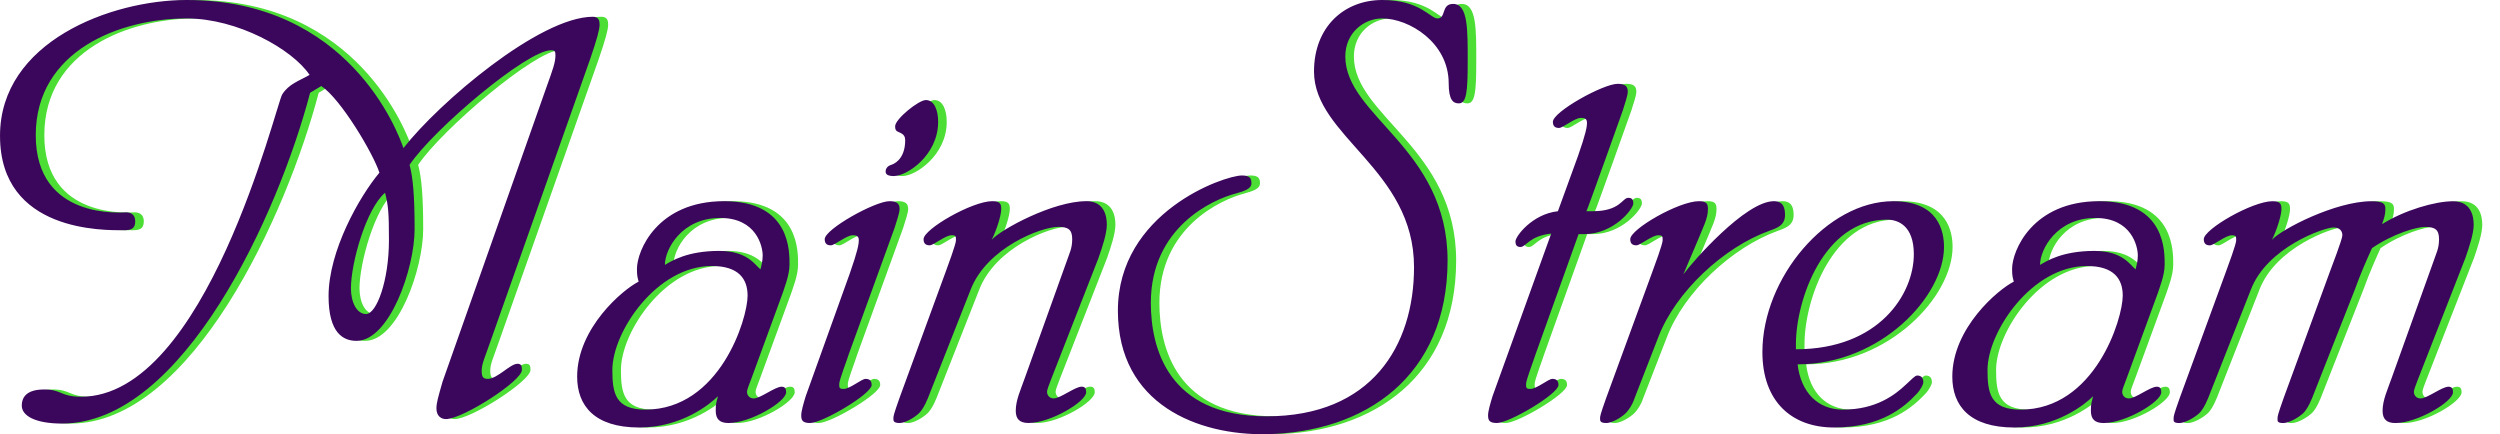
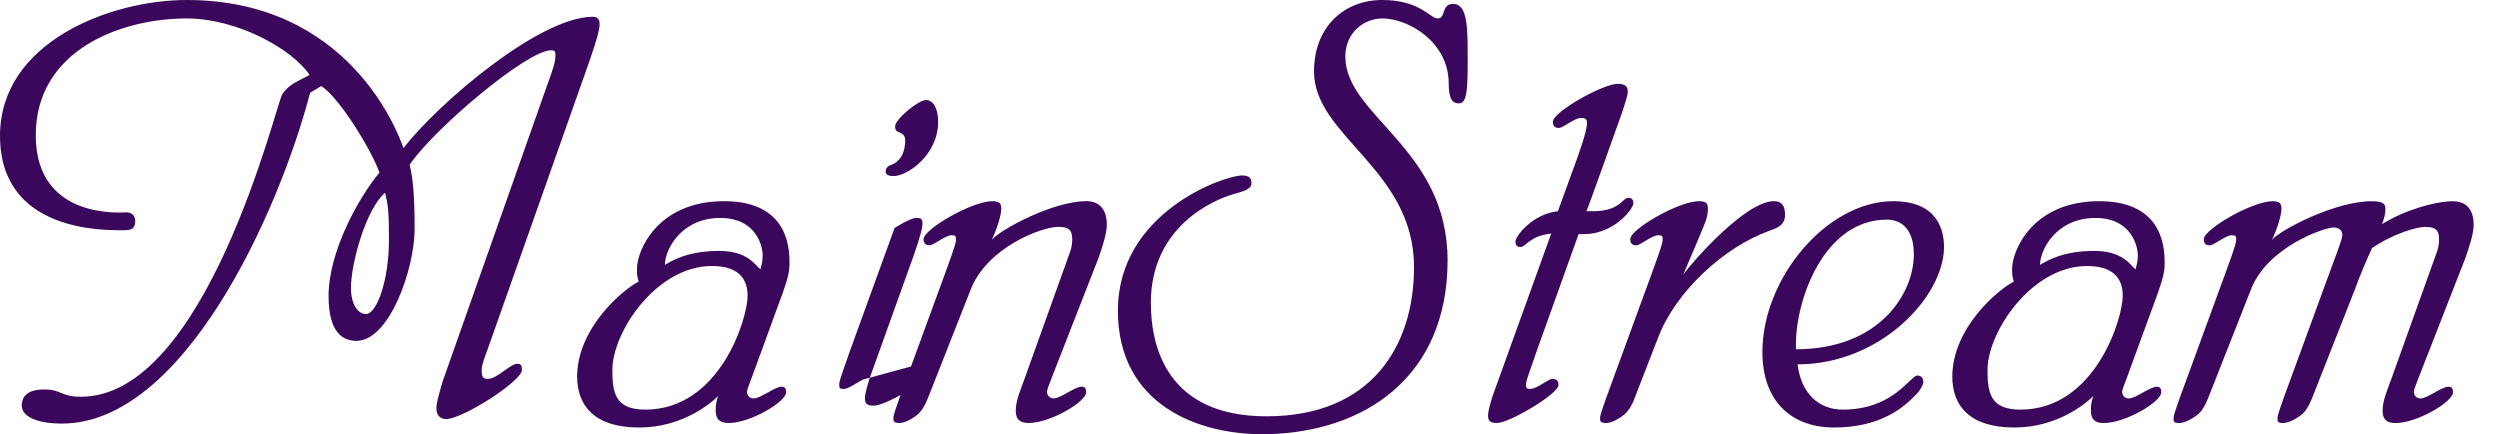
<svg xmlns="http://www.w3.org/2000/svg" id="Layer_1" data-name="Layer 1" viewBox="0 0 190 33">
  <defs>
    <style>
      .cls-1 {
        fill: #4cde35;
      }

      .cls-2 {
        fill: #3b075c;
      }
    </style>
  </defs>
-   <path class="cls-1" d="m184.447,28.753c-.17.467-.34.849-.34,1.019,0,.255.17.51.51.51.509,0,1.613-.892,2.123-.892.297,0,.34.212.34.425,0,.722-2.718,2.336-4.374,2.336-.68,0-.977-.297-.977-.934,0-.807.382-1.614.679-2.463l3.185-8.876c.213-.637.425-.977.425-1.699s-.297-.934-1.062-.934c-.637,0-2.42.51-4.034,1.614-.382.849-.807,1.784-1.317,3.185l-3.227,8.196c-.297.722-.467.892-.552,1.019-.213.297-1.104.892-1.657.892-.467,0-.424-.17-.424-.34s0-.255.467-1.571l3.482-9.513c.17-.467.977-2.548.977-2.845s-.17-.594-.679-.594c-.68,0-5.054,1.486-6.286,4.756l-3.227,8.196c-.298.722-.467.892-.552,1.019-.213.297-1.105.892-1.657.892-.467,0-.424-.17-.424-.34s0-.255.467-1.571l3.482-9.513c.17-.467.807-2.166.807-2.463s0-.382-.34-.382c-.467,0-1.359.765-1.656.765s-.467-.127-.467-.467c0-.764,3.695-2.888,5.224-2.888.594,0,.679.212.679.595,0,.467-.34,1.571-.722,2.336.722-.807,4.841-2.93,7.559-2.93.935,0,1.062.212,1.062.595s-.085.679-.255,1.147c1.699-1.062,4.035-1.741,5.394-1.741s1.571,1.104,1.571,1.784-.34,1.699-.637,2.548l-3.567,9.131Zm-19.283-8.621c0,.807-.424,1.826-.509,2.123l-2.379,6.498c-.169.467-.339.849-.339,1.019,0,.255.17.51.509.51.51,0,1.614-.892,2.124-.892.297,0,.339.212.339.425,0,.722-2.717,2.336-4.374,2.336-.679,0-.977-.297-.977-.934,0-.552.043-.595.17-1.104-.594.594-2.76,2.378-5.988,2.378-3.397,0-4.714-1.656-4.714-3.865,0-3.695,3.483-6.625,4.672-7.22-.085-.34-.128-.425-.128-.977,0-1.359,1.529-5.139,6.625-5.139s4.969,3.907,4.969,4.841Zm-3.185,2.336c0-1.274-.679-2.251-2.718-2.251-4.204,0-7.559,5.011-7.559,7.899,0,1.741.212,3.015,2.505,3.015,5.649,0,7.772-6.88,7.772-8.664Zm1.147-3.058c0-.68-.467-2.845-3.228-2.845-2.93,0-4.204,2.378-4.204,3.567.509-.297,1.699-1.062,4.119-1.062,2.166,0,2.718,1.062,3.143,1.401.085-.34.17-.637.17-1.062Zm-25.857,8.281c.255,2.166,1.572,3.44,3.44,3.44,2.506,0,3.95-1.104,4.799-1.911.425-.382.68-.68.849-.68.34,0,.468.212.468.51,0,.17-.213.594-.553.934-.891.934-2.633,2.506-6.242,2.506-3.185,0-5.436-1.953-5.436-5.733,0-5.648,4.926-11.466,9.937-11.466,3.483,0,3.865,2.336,3.865,3.482,0,3.737-4.799,8.918-11.127,8.918Zm8.834-8.366c0-2.208-1.232-2.633-2.039-2.633-4.799,0-6.922,6.073-6.922,9.47v.382c6.328,0,8.961-4.204,8.961-7.219Zm-9.788-2.973c0-.552-.128-1.062-.85-1.062-2.165,0-6.2,4.629-6.879,5.563l.849-1.996c.722-1.741,1.019-2.251,1.019-2.973,0-.382-.085-.595-.679-.595-1.529,0-5.224,2.123-5.224,2.888,0,.34.17.467.467.467s1.189-.765,1.656-.765c.34,0,.34.085.34.382s-.637,1.996-.807,2.463l-3.482,9.513c-.467,1.317-.467,1.401-.467,1.571s0,.34.467.34c.552,0,1.401-.594,1.614-.892.085-.127.339-.382.552-1.019l1.783-4.587c1.317-3.482,5.012-6.88,8.452-8.111.424-.17,1.189-.34,1.189-1.189Zm-11.529-.893c0-.255-.085-.425-.382-.425-.468,0-.595,1.019-2.718,1.019h-.467c.042,0,2.76-7.644,2.76-7.644.17-.552.382-1.147.382-1.444,0-.382-.17-.595-.764-.595-1.104,0-4.927,2.123-4.927,2.888,0,.34.17.467.468.467s1.189-.764,1.656-.764c.34,0,.467.085.467.382s-.085.807-.679,2.506l-1.529,4.204c-1.954.212-3.228,1.911-3.228,2.293,0,.255.085.425.382.425.425,0,.68-.849,2.336-1.019l-4.459,12.358c-.17.552-.34,1.147-.34,1.444,0,.382.085.594.68.594.934,0,4.671-2.208,4.671-2.888,0-.34-.17-.467-.467-.467s-1.189.764-1.656.764c-.34,0-.34-.085-.34-.382s.595-1.826.722-2.251l3.27-9.131h.425c2.25,0,3.737-1.911,3.737-2.336ZM111.09.297c-.934,0-.509,1.104-1.189,1.104-.552,0-1.316-1.401-4.204-1.401s-5.181,2.038-5.181,5.436c0,4.926,7.601,7.432,7.601,14.864,0,5.988-3.227,11.339-11.211,11.339-7.517,0-8.791-5.224-8.791-8.621,0-5.733,4.672-7.857,6.498-8.324.595-.17,1.147-.34,1.147-.764,0-.382-.127-.594-.722-.594-1.359,0-9.428,2.803-9.428,10.277,0,7.177,6.158,9.47,11.254,9.385,7.517-.127,13.803-4.374,13.803-13.207,0-8.536-7.772-10.957-7.772-15.501,0-1.826,1.444-2.888,2.803-2.888,2.038,0,5.054,1.826,5.054,4.926,0,1.274.339,1.529.764,1.529.594,0,.679-.892.679-3.143,0-2.421.043-4.417-1.104-4.417Zm-27.888,14.993c-2.506,0-6.455,2.123-7.177,2.93.382-.764.722-1.869.722-2.336,0-.382-.085-.595-.68-.595-1.529,0-5.224,2.123-5.224,2.888,0,.34.17.467.467.467s1.189-.765,1.656-.765c.34,0,.34.085.34.382s-.637,1.996-.807,2.463l-3.482,9.513c-.467,1.317-.467,1.401-.467,1.571s0,.34.467.34c.552,0,1.402-.594,1.614-.892.085-.127.255-.297.552-1.019l3.228-8.196c1.232-3.228,5.393-4.799,6.668-4.799.764,0,1.062.212,1.062.934s-.212,1.062-.425,1.699l-3.185,8.876c-.297.849-.68,1.656-.68,2.463,0,.637.297.934.977.934,1.656,0,4.374-1.614,4.374-2.336,0-.212-.043-.425-.34-.425-.51,0-1.614.892-2.124.892-.34,0-.51-.255-.51-.51,0-.17.17-.552.34-1.019l3.567-9.131c.297-.849.637-1.869.637-2.548s-.212-1.784-1.571-1.784Zm-14.606-1.911c.977,0,3.355-1.571,3.355-4.119,0-.892-.297-1.656-.934-1.656-.552,0-2.336,1.444-2.336,1.996,0,.425.212.382.425.51.255.127.34.297.34.552,0,1.147-.552,1.699-1.062,1.869-.297.085-.425.297-.425.51s.17.34.637.34Zm-2.166,15.416c-.297,0-1.189.764-1.656.764-.34,0-.34-.085-.34-.382s.595-1.826.722-2.251l3.482-9.598c.17-.552.382-1.147.382-1.444,0-.382-.17-.594-.765-.594-1.104,0-4.926,2.123-4.926,2.888,0,.34.17.467.467.467s1.189-.765,1.656-.765c.34,0,.467.085.467.382s-.085.807-.68,2.506l-3.355,9.343c-.17.552-.34,1.147-.34,1.444,0,.382.085.594.68.594.934,0,4.672-2.208,4.672-2.888,0-.34-.17-.467-.467-.467Zm-5.777-8.664c0,.807-.425,1.826-.51,2.123l-2.378,6.498c-.17.467-.34.849-.34,1.019,0,.255.17.51.51.51.51,0,1.614-.892,2.123-.892.297,0,.34.212.34.425,0,.722-2.718,2.336-4.374,2.336-.679,0-.977-.297-.977-.934,0-.552.042-.595.17-1.104-.595.594-2.76,2.378-5.988,2.378-3.398,0-4.714-1.656-4.714-3.865,0-3.695,3.482-6.625,4.671-7.22-.085-.34-.127-.425-.127-.977,0-1.359,1.529-5.139,6.625-5.139s4.969,3.907,4.969,4.841Zm-3.185,2.336c0-1.274-.68-2.251-2.718-2.251-4.204,0-7.559,5.011-7.559,7.899,0,1.741.212,3.015,2.506,3.015,5.648,0,7.772-6.88,7.772-8.664Zm1.147-3.058c0-.68-.467-2.845-3.227-2.845-2.93,0-4.204,2.378-4.204,3.567.51-.297,1.699-1.062,4.119-1.062,2.166,0,2.718,1.062,3.143,1.401.085-.34.17-.637.17-1.062Zm-18.298,8.704c0,.849-4.502,3.737-5.776,3.737-.34,0-.722-.212-.722-.807,0-.425.127-.849.467-2.039l7.942-22.508c.425-1.189.637-1.741.637-2.293,0-.297-.042-.382-.34-.382-1.826,0-8.918,5.988-10.745,8.706.255.977.382,2.336.382,4.884,0,3.015-1.911,8.494-4.417,8.494-.977,0-2.123-.552-2.123-3.397,0-3.44,2.336-7.559,3.865-9.385-.467-1.444-2.93-5.606-4.417-6.583l-.849.51c-2.421,9.216-9.64,25.141-18.856,25.141-2.039,0-3.058-.595-3.058-1.359s.51-1.232,1.699-1.232c1.359,0,1.232.552,2.803.552,9.513,0,14.821-22.211,15.289-22.975.51-.807,1.274-1.019,2.081-1.486-1.317-1.954-5.478-4.289-9.343-4.289C9.824,1.401,3.369,3.822,3.369,10.277s6.54,5.861,6.88,5.861.68.17.68.68c0,.595-.34.68-.892.68-1.444,0-9.385.17-9.385-7.177C.651,3.185,9.06,0,14.836,0c12.316,0,16.053,10.023,16.478,11.254,2.718-3.482,10.362-9.98,14.397-9.98.467,0,.51.34.51.595,0,.382-.212,1.147-.722,2.633l-7.559,21.404c-.425,1.232-.68,1.741-.68,2.251,0,.467.085.637.467.637.722,0,1.699-1.147,2.251-1.147.297,0,.34.17.34.467Zm-10.107-9.853c0-2.039-.043-2.633-.297-3.61-1.444,1.232-2.591,5.351-2.591,7.262,0,1.104.467,1.954,1.147,1.954.807,0,1.741-2.548,1.741-5.606Z" />
-   <path class="cls-2" d="m183.794,28.753c-.169.467-.339.849-.339,1.019,0,.255.17.51.509.51.51,0,1.614-.892,2.124-.892.297,0,.339.212.339.425,0,.722-2.718,2.336-4.374,2.336-.679,0-.977-.297-.977-.934,0-.807.383-1.614.68-2.463l3.185-8.876c.212-.637.425-.977.425-1.699s-.298-.934-1.062-.934c-.637,0-2.421.51-4.034,1.614-.383.849-.807,1.784-1.317,3.185l-3.228,8.196c-.297.722-.467.892-.552,1.019-.212.297-1.104.892-1.656.892-.467,0-.425-.17-.425-.34s0-.255.468-1.571l3.482-9.513c.17-.467.977-2.548.977-2.845s-.17-.594-.68-.594c-.679,0-5.053,1.486-6.285,4.756l-3.228,8.196c-.297.722-.467.892-.552,1.019-.212.297-1.104.892-1.656.892-.467,0-.425-.17-.425-.34s0-.255.468-1.571l3.482-9.513c.17-.467.807-2.166.807-2.463s0-.382-.34-.382c-.467,0-1.359.765-1.656.765s-.467-.127-.467-.467c0-.764,3.694-2.888,5.223-2.888.595,0,.68.212.68.595,0,.467-.34,1.571-.722,2.336.722-.807,4.841-2.93,7.559-2.93.934,0,1.062.212,1.062.595s-.085.679-.255,1.147c1.699-1.062,4.034-1.741,5.393-1.741s1.572,1.104,1.572,1.784-.34,1.699-.637,2.548l-3.568,9.131Zm-19.281-8.621c0,.807-.425,1.826-.51,2.123l-2.378,6.498c-.17.467-.34.849-.34,1.019,0,.255.17.51.51.51.51,0,1.614-.892,2.123-.892.298,0,.34.212.34.425,0,.722-2.718,2.336-4.374,2.336-.68,0-.977-.297-.977-.934,0-.552.043-.595.17-1.104-.595.594-2.76,2.378-5.988,2.378-3.397,0-4.714-1.656-4.714-3.865,0-3.695,3.482-6.625,4.672-7.22-.085-.34-.128-.425-.128-.977,0-1.359,1.529-5.139,6.625-5.139s4.969,3.907,4.969,4.841Zm-3.185,2.336c0-1.274-.68-2.251-2.718-2.251-4.205,0-7.56,5.011-7.56,7.899,0,1.741.213,3.015,2.506,3.015,5.648,0,7.772-6.88,7.772-8.664Zm1.146-3.058c0-.68-.467-2.845-3.227-2.845-2.93,0-4.204,2.378-4.204,3.567.509-.297,1.698-1.062,4.119-1.062,2.166,0,2.718,1.062,3.143,1.401.084-.34.169-.637.169-1.062Zm-25.856,8.281c.255,2.166,1.571,3.44,3.44,3.44,2.505,0,3.949-1.104,4.799-1.911.424-.382.679-.68.849-.68.34,0,.467.212.467.51,0,.17-.212.594-.552.934-.892.934-2.633,2.506-6.243,2.506-3.185,0-5.436-1.953-5.436-5.733,0-5.648,4.927-11.466,9.938-11.466,3.482,0,3.865,2.336,3.865,3.482,0,3.737-4.799,8.918-11.127,8.918Zm8.833-8.366c0-2.208-1.231-2.633-2.038-2.633-4.799,0-6.923,6.073-6.923,9.47v.382c6.328,0,8.961-4.204,8.961-7.219Zm-9.789-2.973c0-.552-.127-1.062-.849-1.062-2.166,0-6.2,4.629-6.88,5.563l.85-1.996c.722-1.741,1.019-2.251,1.019-2.973,0-.382-.085-.595-.68-.595-1.529,0-5.223,2.123-5.223,2.888,0,.34.17.467.467.467s1.189-.765,1.656-.765c.34,0,.34.085.34.382s-.637,1.996-.807,2.463l-3.482,9.513c-.468,1.317-.468,1.401-.468,1.571s0,.34.468.34c.552,0,1.401-.594,1.613-.892.085-.127.34-.382.552-1.019l1.784-4.587c1.317-3.482,5.011-6.88,8.451-8.111.425-.17,1.189-.34,1.189-1.189Zm-11.528-.893c0-.255-.084-.425-.382-.425-.467,0-.594,1.019-2.718,1.019h-.467c.043,0,2.761-7.644,2.761-7.644.169-.552.382-1.147.382-1.444,0-.382-.17-.595-.765-.595-1.104,0-4.926,2.123-4.926,2.888,0,.34.17.467.467.467s1.189-.764,1.656-.764c.34,0,.468.085.468.382s-.085.807-.68,2.506l-1.529,4.204c-1.953.212-3.227,1.911-3.227,2.293,0,.255.085.425.382.425.425,0,.679-.849,2.336-1.019l-4.459,12.358c-.17.552-.34,1.147-.34,1.444,0,.382.085.594.679.594.935,0,4.672-2.208,4.672-2.888,0-.34-.17-.467-.467-.467s-1.189.764-1.657.764c-.339,0-.339-.085-.339-.382s.594-1.826.722-2.251l3.27-9.131h.424c2.251,0,3.737-1.911,3.737-2.336ZM110.439.297c-.934,0-.51,1.104-1.189,1.104-.552,0-1.317-1.401-4.205-1.401s-5.181,2.038-5.181,5.436c0,4.926,7.602,7.432,7.602,14.864,0,5.988-3.227,11.339-11.211,11.339-7.517,0-8.791-5.224-8.791-8.621,0-5.733,4.672-7.857,6.498-8.324.594-.17,1.147-.34,1.147-.764,0-.382-.127-.594-.722-.594-1.359,0-9.428,2.803-9.428,10.277,0,7.177,6.158,9.47,11.254,9.385,7.517-.127,13.802-4.374,13.802-13.207,0-8.536-7.771-10.957-7.771-15.501,0-1.826,1.443-2.888,2.802-2.888,2.039,0,5.054,1.826,5.054,4.926,0,1.274.34,1.529.765,1.529.594,0,.679-.892.679-3.143,0-2.421.043-4.417-1.104-4.417Zm-27.889,14.993c-2.506,0-6.455,2.123-7.177,2.93.382-.764.722-1.869.722-2.336,0-.382-.085-.595-.68-.595-1.529,0-5.224,2.123-5.224,2.888,0,.34.17.467.467.467s1.189-.765,1.656-.765c.34,0,.34.085.34.382s-.637,1.996-.807,2.463l-3.482,9.513c-.467,1.317-.467,1.401-.467,1.571s0,.34.467.34c.552,0,1.401-.594,1.614-.892.085-.127.255-.297.552-1.019l3.228-8.196c1.232-3.228,5.393-4.799,6.667-4.799.764,0,1.062.212,1.062.934s-.212,1.062-.425,1.699l-3.185,8.876c-.297.849-.68,1.656-.68,2.463,0,.637.297.934.977.934,1.656,0,4.374-1.614,4.374-2.336,0-.212-.042-.425-.34-.425-.51,0-1.614.892-2.123.892-.34,0-.51-.255-.51-.51,0-.17.17-.552.34-1.019l3.567-9.131c.297-.849.637-1.869.637-2.548s-.212-1.784-1.571-1.784Zm-14.606-1.911c.977,0,3.355-1.571,3.355-4.119,0-.892-.297-1.656-.934-1.656-.552,0-2.336,1.444-2.336,1.996,0,.425.212.382.425.51.255.127.34.297.34.552,0,1.147-.552,1.699-1.062,1.869-.297.085-.425.297-.425.51s.17.34.637.34Zm-2.166,15.416c-.297,0-1.189.764-1.656.764-.34,0-.34-.085-.34-.382s.594-1.826.722-2.251l3.482-9.598c.17-.552.382-1.147.382-1.444,0-.382-.17-.594-.764-.594-1.104,0-4.926,2.123-4.926,2.888,0,.34.17.467.467.467s1.189-.765,1.656-.765c.34,0,.467.085.467.382s-.085.807-.679,2.506l-3.355,9.343c-.17.552-.34,1.147-.34,1.444,0,.382.085.594.679.594.934,0,4.672-2.208,4.672-2.888,0-.34-.17-.467-.467-.467Zm-5.777-8.664c0,.807-.425,1.826-.51,2.123l-2.378,6.498c-.17.467-.34.849-.34,1.019,0,.255.17.51.51.51.51,0,1.614-.892,2.123-.892.297,0,.34.212.34.425,0,.722-2.718,2.336-4.374,2.336-.679,0-.977-.297-.977-.934,0-.552.043-.595.17-1.104-.595.594-2.76,2.378-5.988,2.378-3.397,0-4.714-1.656-4.714-3.865,0-3.695,3.482-6.625,4.672-7.22-.085-.34-.127-.425-.127-.977,0-1.359,1.529-5.139,6.625-5.139s4.969,3.907,4.969,4.841Zm-3.185,2.336c0-1.274-.68-2.251-2.718-2.251-4.204,0-7.559,5.011-7.559,7.899,0,1.741.212,3.015,2.506,3.015,5.648,0,7.772-6.88,7.772-8.664Zm1.147-3.058c0-.68-.467-2.845-3.228-2.845-2.93,0-4.204,2.378-4.204,3.567.51-.297,1.699-1.062,4.119-1.062,2.166,0,2.718,1.062,3.143,1.401.085-.34.17-.637.17-1.062Zm-18.297,8.704c0,.849-4.502,3.737-5.776,3.737-.34,0-.722-.212-.722-.807,0-.425.127-.849.467-2.039l7.941-22.508c.425-1.189.637-1.741.637-2.293,0-.297-.042-.382-.34-.382-1.826,0-8.918,5.988-10.745,8.706.255.977.382,2.336.382,4.884,0,3.015-1.911,8.494-4.417,8.494-.977,0-2.123-.552-2.123-3.397,0-3.44,2.336-7.559,3.865-9.385-.467-1.444-2.93-5.606-4.417-6.583l-.849.51c-2.421,9.216-9.64,25.141-18.856,25.141-2.039,0-3.058-.595-3.058-1.359s.51-1.232,1.699-1.232c1.359,0,1.232.552,2.803.552,9.513,0,14.821-22.211,15.289-22.975.51-.807,1.274-1.019,2.081-1.486-1.316-1.954-5.478-4.289-9.343-4.289C9.173,1.401,2.718,3.822,2.718,10.277s6.54,5.861,6.88,5.861.68.17.68.68c0,.595-.34.68-.892.68-1.444,0-9.385.17-9.385-7.177C0,3.185,8.409,0,14.184,0c12.316,0,16.053,10.023,16.478,11.254,2.718-3.482,10.362-9.98,14.397-9.98.467,0,.51.34.51.595,0,.382-.212,1.147-.722,2.633l-7.559,21.404c-.425,1.232-.68,1.741-.68,2.251,0,.467.085.637.467.637.722,0,1.699-1.147,2.251-1.147.297,0,.34.17.34.467Zm-10.107-9.853c0-2.039-.042-2.633-.297-3.61-1.444,1.232-2.591,5.351-2.591,7.262,0,1.104.467,1.954,1.147,1.954.807,0,1.741-2.548,1.741-5.606Z" />
+   <path class="cls-2" d="m183.794,28.753c-.169.467-.339.849-.339,1.019,0,.255.17.51.509.51.51,0,1.614-.892,2.124-.892.297,0,.339.212.339.425,0,.722-2.718,2.336-4.374,2.336-.679,0-.977-.297-.977-.934,0-.807.383-1.614.68-2.463l3.185-8.876c.212-.637.425-.977.425-1.699s-.298-.934-1.062-.934c-.637,0-2.421.51-4.034,1.614-.383.849-.807,1.784-1.317,3.185l-3.228,8.196c-.297.722-.467.892-.552,1.019-.212.297-1.104.892-1.656.892-.467,0-.425-.17-.425-.34s0-.255.468-1.571l3.482-9.513c.17-.467.977-2.548.977-2.845s-.17-.594-.68-.594c-.679,0-5.053,1.486-6.285,4.756l-3.228,8.196c-.297.722-.467.892-.552,1.019-.212.297-1.104.892-1.656.892-.467,0-.425-.17-.425-.34s0-.255.468-1.571l3.482-9.513c.17-.467.807-2.166.807-2.463s0-.382-.34-.382c-.467,0-1.359.765-1.656.765s-.467-.127-.467-.467c0-.764,3.694-2.888,5.223-2.888.595,0,.68.212.68.595,0,.467-.34,1.571-.722,2.336.722-.807,4.841-2.93,7.559-2.93.934,0,1.062.212,1.062.595s-.085.679-.255,1.147c1.699-1.062,4.034-1.741,5.393-1.741s1.572,1.104,1.572,1.784-.34,1.699-.637,2.548l-3.568,9.131Zm-19.281-8.621c0,.807-.425,1.826-.51,2.123l-2.378,6.498c-.17.467-.34.849-.34,1.019,0,.255.17.51.51.51.51,0,1.614-.892,2.123-.892.298,0,.34.212.34.425,0,.722-2.718,2.336-4.374,2.336-.68,0-.977-.297-.977-.934,0-.552.043-.595.17-1.104-.595.594-2.76,2.378-5.988,2.378-3.397,0-4.714-1.656-4.714-3.865,0-3.695,3.482-6.625,4.672-7.22-.085-.34-.128-.425-.128-.977,0-1.359,1.529-5.139,6.625-5.139s4.969,3.907,4.969,4.841Zm-3.185,2.336c0-1.274-.68-2.251-2.718-2.251-4.205,0-7.56,5.011-7.56,7.899,0,1.741.213,3.015,2.506,3.015,5.648,0,7.772-6.88,7.772-8.664Zm1.146-3.058c0-.68-.467-2.845-3.227-2.845-2.93,0-4.204,2.378-4.204,3.567.509-.297,1.698-1.062,4.119-1.062,2.166,0,2.718,1.062,3.143,1.401.084-.34.169-.637.169-1.062Zm-25.856,8.281c.255,2.166,1.571,3.44,3.44,3.44,2.505,0,3.949-1.104,4.799-1.911.424-.382.679-.68.849-.68.34,0,.467.212.467.51,0,.17-.212.594-.552.934-.892.934-2.633,2.506-6.243,2.506-3.185,0-5.436-1.953-5.436-5.733,0-5.648,4.927-11.466,9.938-11.466,3.482,0,3.865,2.336,3.865,3.482,0,3.737-4.799,8.918-11.127,8.918Zm8.833-8.366c0-2.208-1.231-2.633-2.038-2.633-4.799,0-6.923,6.073-6.923,9.47v.382c6.328,0,8.961-4.204,8.961-7.219Zm-9.789-2.973c0-.552-.127-1.062-.849-1.062-2.166,0-6.2,4.629-6.88,5.563l.85-1.996c.722-1.741,1.019-2.251,1.019-2.973,0-.382-.085-.595-.68-.595-1.529,0-5.223,2.123-5.223,2.888,0,.34.17.467.467.467s1.189-.765,1.656-.765c.34,0,.34.085.34.382s-.637,1.996-.807,2.463l-3.482,9.513c-.468,1.317-.468,1.401-.468,1.571s0,.34.468.34c.552,0,1.401-.594,1.613-.892.085-.127.34-.382.552-1.019l1.784-4.587c1.317-3.482,5.011-6.88,8.451-8.111.425-.17,1.189-.34,1.189-1.189Zm-11.528-.893c0-.255-.084-.425-.382-.425-.467,0-.594,1.019-2.718,1.019h-.467c.043,0,2.761-7.644,2.761-7.644.169-.552.382-1.147.382-1.444,0-.382-.17-.595-.765-.595-1.104,0-4.926,2.123-4.926,2.888,0,.34.17.467.467.467s1.189-.764,1.656-.764c.34,0,.468.085.468.382s-.085.807-.68,2.506l-1.529,4.204c-1.953.212-3.227,1.911-3.227,2.293,0,.255.085.425.382.425.425,0,.679-.849,2.336-1.019l-4.459,12.358c-.17.552-.34,1.147-.34,1.444,0,.382.085.594.679.594.935,0,4.672-2.208,4.672-2.888,0-.34-.17-.467-.467-.467s-1.189.764-1.657.764c-.339,0-.339-.085-.339-.382s.594-1.826.722-2.251l3.27-9.131h.424c2.251,0,3.737-1.911,3.737-2.336ZM110.439.297c-.934,0-.51,1.104-1.189,1.104-.552,0-1.317-1.401-4.205-1.401s-5.181,2.038-5.181,5.436c0,4.926,7.602,7.432,7.602,14.864,0,5.988-3.227,11.339-11.211,11.339-7.517,0-8.791-5.224-8.791-8.621,0-5.733,4.672-7.857,6.498-8.324.594-.17,1.147-.34,1.147-.764,0-.382-.127-.594-.722-.594-1.359,0-9.428,2.803-9.428,10.277,0,7.177,6.158,9.47,11.254,9.385,7.517-.127,13.802-4.374,13.802-13.207,0-8.536-7.771-10.957-7.771-15.501,0-1.826,1.443-2.888,2.802-2.888,2.039,0,5.054,1.826,5.054,4.926,0,1.274.34,1.529.765,1.529.594,0,.679-.892.679-3.143,0-2.421.043-4.417-1.104-4.417Zm-27.889,14.993c-2.506,0-6.455,2.123-7.177,2.93.382-.764.722-1.869.722-2.336,0-.382-.085-.595-.68-.595-1.529,0-5.224,2.123-5.224,2.888,0,.34.17.467.467.467s1.189-.765,1.656-.765c.34,0,.34.085.34.382s-.637,1.996-.807,2.463l-3.482,9.513c-.467,1.317-.467,1.401-.467,1.571s0,.34.467.34c.552,0,1.401-.594,1.614-.892.085-.127.255-.297.552-1.019l3.228-8.196c1.232-3.228,5.393-4.799,6.667-4.799.764,0,1.062.212,1.062.934s-.212,1.062-.425,1.699l-3.185,8.876c-.297.849-.68,1.656-.68,2.463,0,.637.297.934.977.934,1.656,0,4.374-1.614,4.374-2.336,0-.212-.042-.425-.34-.425-.51,0-1.614.892-2.123.892-.34,0-.51-.255-.51-.51,0-.17.17-.552.34-1.019l3.567-9.131c.297-.849.637-1.869.637-2.548s-.212-1.784-1.571-1.784Zm-14.606-1.911c.977,0,3.355-1.571,3.355-4.119,0-.892-.297-1.656-.934-1.656-.552,0-2.336,1.444-2.336,1.996,0,.425.212.382.425.51.255.127.34.297.34.552,0,1.147-.552,1.699-1.062,1.869-.297.085-.425.297-.425.51s.17.34.637.34Zm-2.166,15.416c-.297,0-1.189.764-1.656.764-.34,0-.34-.085-.34-.382s.594-1.826.722-2.251l3.482-9.598s1.189-.765,1.656-.765c.34,0,.467.085.467.382s-.085.807-.679,2.506l-3.355,9.343c-.17.552-.34,1.147-.34,1.444,0,.382.085.594.679.594.934,0,4.672-2.208,4.672-2.888,0-.34-.17-.467-.467-.467Zm-5.777-8.664c0,.807-.425,1.826-.51,2.123l-2.378,6.498c-.17.467-.34.849-.34,1.019,0,.255.17.51.51.51.51,0,1.614-.892,2.123-.892.297,0,.34.212.34.425,0,.722-2.718,2.336-4.374,2.336-.679,0-.977-.297-.977-.934,0-.552.043-.595.17-1.104-.595.594-2.76,2.378-5.988,2.378-3.397,0-4.714-1.656-4.714-3.865,0-3.695,3.482-6.625,4.672-7.22-.085-.34-.127-.425-.127-.977,0-1.359,1.529-5.139,6.625-5.139s4.969,3.907,4.969,4.841Zm-3.185,2.336c0-1.274-.68-2.251-2.718-2.251-4.204,0-7.559,5.011-7.559,7.899,0,1.741.212,3.015,2.506,3.015,5.648,0,7.772-6.88,7.772-8.664Zm1.147-3.058c0-.68-.467-2.845-3.228-2.845-2.93,0-4.204,2.378-4.204,3.567.51-.297,1.699-1.062,4.119-1.062,2.166,0,2.718,1.062,3.143,1.401.085-.34.17-.637.17-1.062Zm-18.297,8.704c0,.849-4.502,3.737-5.776,3.737-.34,0-.722-.212-.722-.807,0-.425.127-.849.467-2.039l7.941-22.508c.425-1.189.637-1.741.637-2.293,0-.297-.042-.382-.34-.382-1.826,0-8.918,5.988-10.745,8.706.255.977.382,2.336.382,4.884,0,3.015-1.911,8.494-4.417,8.494-.977,0-2.123-.552-2.123-3.397,0-3.44,2.336-7.559,3.865-9.385-.467-1.444-2.93-5.606-4.417-6.583l-.849.51c-2.421,9.216-9.64,25.141-18.856,25.141-2.039,0-3.058-.595-3.058-1.359s.51-1.232,1.699-1.232c1.359,0,1.232.552,2.803.552,9.513,0,14.821-22.211,15.289-22.975.51-.807,1.274-1.019,2.081-1.486-1.316-1.954-5.478-4.289-9.343-4.289C9.173,1.401,2.718,3.822,2.718,10.277s6.54,5.861,6.88,5.861.68.17.68.68c0,.595-.34.68-.892.68-1.444,0-9.385.17-9.385-7.177C0,3.185,8.409,0,14.184,0c12.316,0,16.053,10.023,16.478,11.254,2.718-3.482,10.362-9.98,14.397-9.98.467,0,.51.34.51.595,0,.382-.212,1.147-.722,2.633l-7.559,21.404c-.425,1.232-.68,1.741-.68,2.251,0,.467.085.637.467.637.722,0,1.699-1.147,2.251-1.147.297,0,.34.17.34.467Zm-10.107-9.853c0-2.039-.042-2.633-.297-3.61-1.444,1.232-2.591,5.351-2.591,7.262,0,1.104.467,1.954,1.147,1.954.807,0,1.741-2.548,1.741-5.606Z" />
</svg>